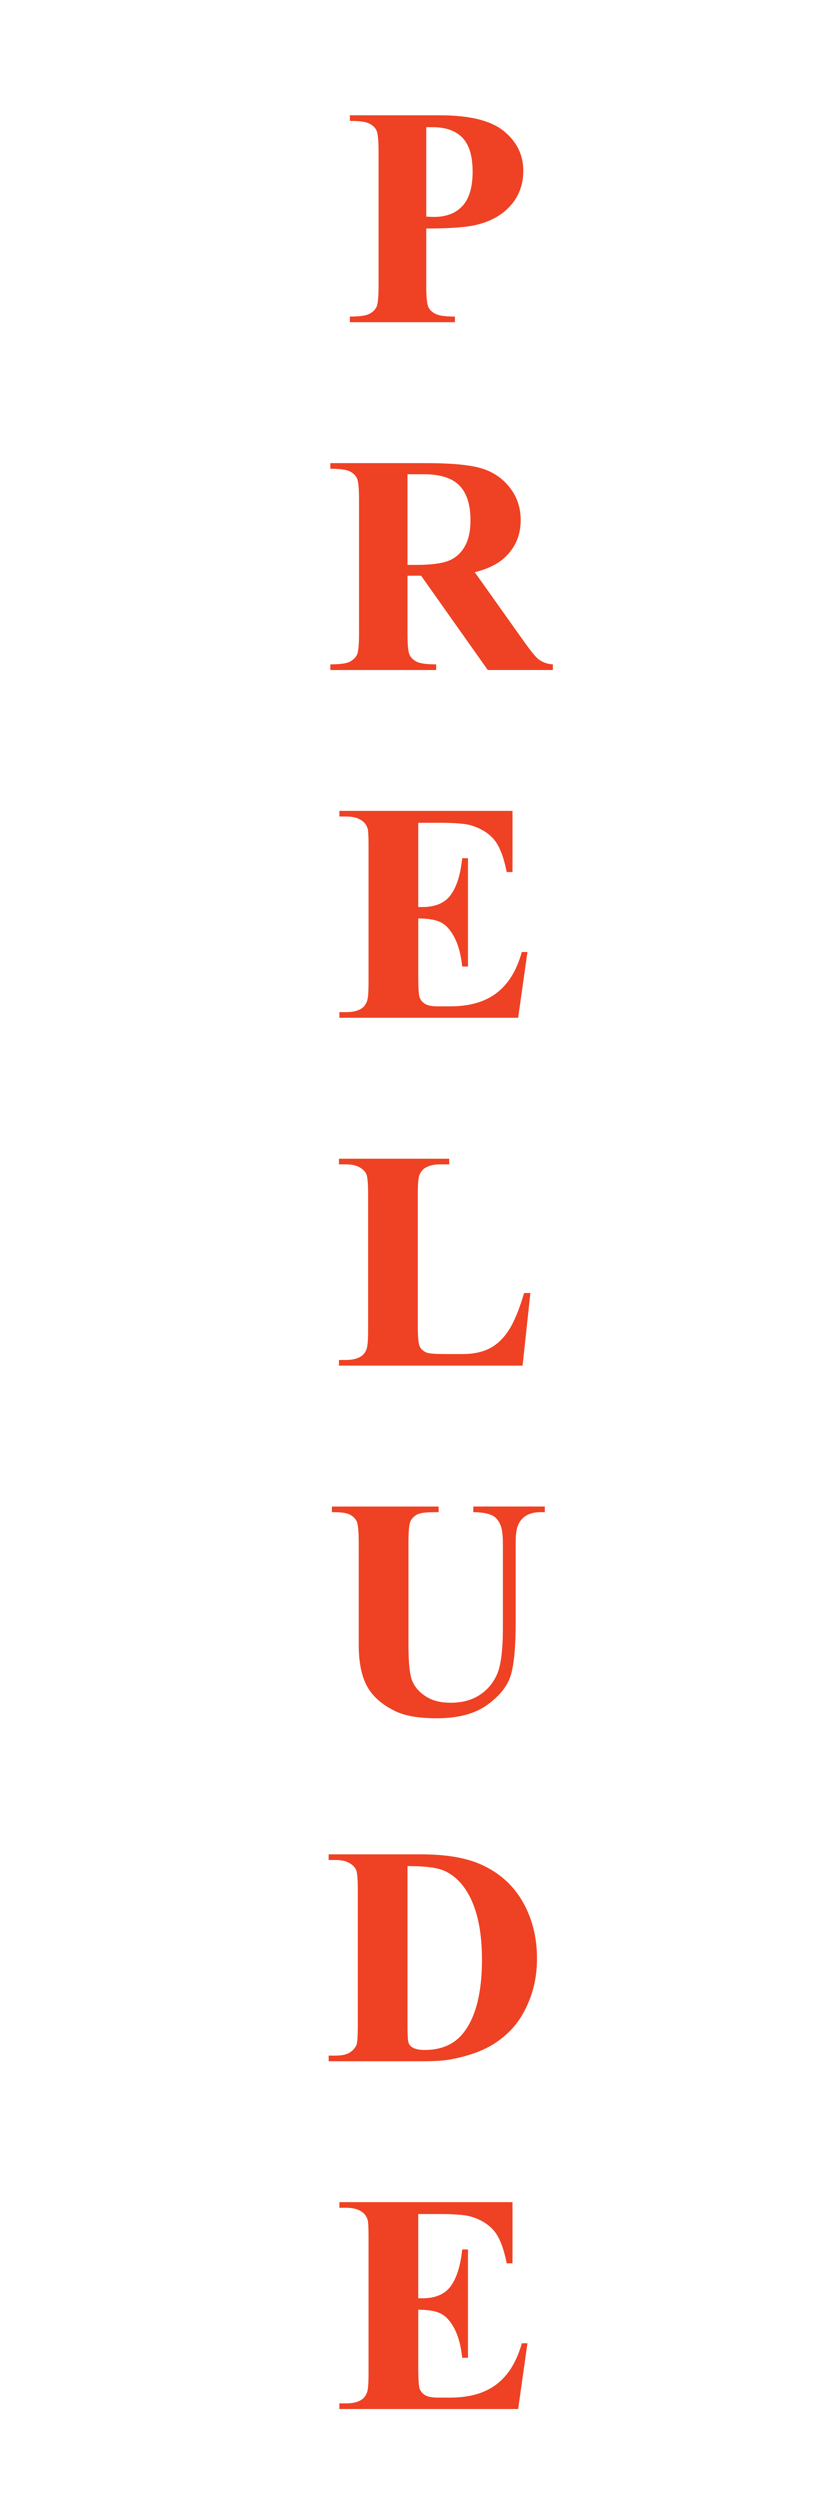
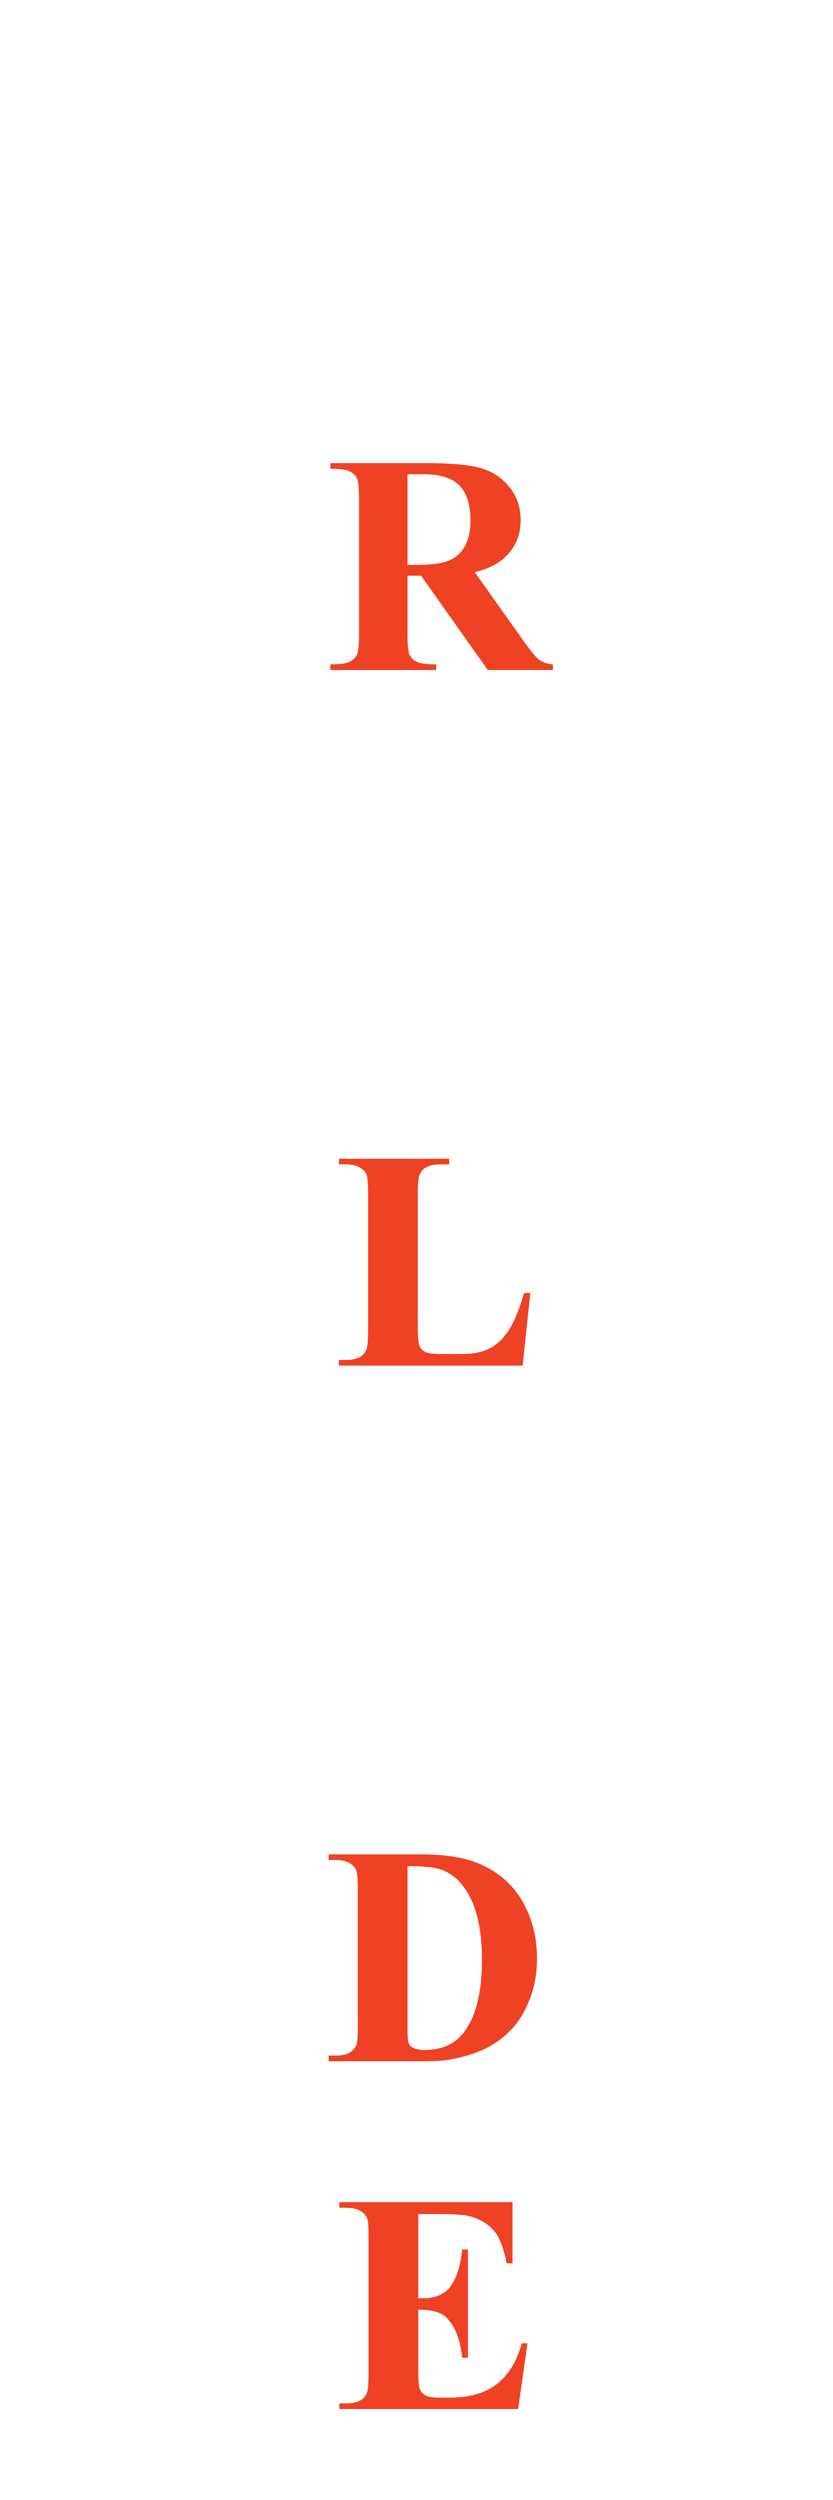
<svg xmlns="http://www.w3.org/2000/svg" version="1.1" id="Layer_1" x="0px" y="0px" width="40px" height="120px" viewBox="0 0 40 120" style="enable-background:new 0 0 40 120;" xml:space="preserve">
  <g>
-     <path style="fill:#EF4123;" d="M20.469,10.969v2.754c0,0.537,0.033,0.875,0.099,1.015c0.065,0.139,0.183,0.25,0.352,0.333   c0.168,0.083,0.477,0.124,0.926,0.124v0.271H16.8v-0.271c0.459,0,0.77-0.042,0.934-0.128c0.164-0.085,0.278-0.196,0.345-0.333   c0.065-0.137,0.099-0.474,0.099-1.011V7.277c0-0.537-0.033-0.875-0.099-1.015c-0.066-0.139-0.182-0.25-0.348-0.333   s-0.476-0.125-0.93-0.125V5.534h4.329c1.426,0,2.449,0.254,3.069,0.762s0.93,1.143,0.93,1.904c0,0.645-0.2,1.196-0.601,1.655   s-0.952,0.771-1.655,0.938C22.398,10.91,21.597,10.969,20.469,10.969z M20.469,6.105v4.292c0.161,0.01,0.283,0.015,0.366,0.015   c0.596,0,1.055-0.177,1.377-0.531c0.322-0.354,0.483-0.902,0.483-1.644c0-0.737-0.161-1.277-0.483-1.619s-0.803-0.513-1.443-0.513   H20.469z" />
    <path style="fill:#EF4123;" d="M19.568,27.635v2.783c0,0.537,0.033,0.875,0.099,1.015c0.066,0.139,0.182,0.25,0.348,0.333   s0.476,0.124,0.93,0.124v0.271h-5.083V31.89c0.459,0,0.77-0.042,0.934-0.128c0.164-0.085,0.278-0.196,0.345-0.333   c0.065-0.137,0.099-0.474,0.099-1.011v-6.445c0-0.537-0.033-0.875-0.099-1.015c-0.066-0.139-0.182-0.25-0.348-0.333   s-0.476-0.124-0.93-0.124v-0.271h4.614c1.201,0,2.08,0.083,2.637,0.249s1.011,0.473,1.362,0.919   c0.352,0.447,0.527,0.971,0.527,1.571c0,0.732-0.264,1.338-0.791,1.816c-0.337,0.303-0.808,0.53-1.414,0.681l2.388,3.362   c0.312,0.435,0.535,0.706,0.667,0.813c0.2,0.151,0.432,0.234,0.696,0.248v0.271h-3.127l-3.201-4.526H19.568z M19.568,22.765v4.35   h0.417c0.679,0,1.187-0.062,1.523-0.187c0.337-0.124,0.602-0.349,0.794-0.674c0.193-0.324,0.29-0.748,0.29-1.271   c0-0.757-0.177-1.315-0.531-1.678c-0.354-0.36-0.924-0.541-1.71-0.541H19.568z" />
-     <path style="fill:#EF4123;" d="M20.084,39.495v4.043h0.198c0.63,0,1.086-0.198,1.37-0.593c0.283-0.396,0.464-0.979,0.542-1.751   h0.278v5.2h-0.278c-0.059-0.566-0.182-1.03-0.37-1.392s-0.406-0.604-0.655-0.729c-0.249-0.125-0.61-0.187-1.084-0.187v2.797   c0,0.548,0.023,0.882,0.069,1.004s0.133,0.223,0.26,0.301s0.332,0.117,0.615,0.117h0.593c0.928,0,1.671-0.215,2.23-0.645   c0.559-0.43,0.96-1.084,1.205-1.963h0.271l-0.447,3.156h-8.584v-0.271h0.33c0.288,0,0.52-0.051,0.696-0.153   c0.127-0.068,0.225-0.186,0.293-0.352c0.054-0.117,0.081-0.425,0.081-0.923v-6.533c0-0.449-0.012-0.725-0.037-0.828   c-0.049-0.17-0.139-0.302-0.271-0.395c-0.186-0.137-0.439-0.205-0.762-0.205h-0.33v-0.271h8.313v2.938h-0.278   c-0.142-0.719-0.341-1.233-0.597-1.546c-0.257-0.312-0.619-0.542-1.088-0.688c-0.273-0.088-0.786-0.132-1.538-0.132H20.084z" />
    <path style="fill:#EF4123;" d="M25.468,62.064l-0.374,3.486h-8.818v-0.271h0.33c0.288,0,0.52-0.051,0.696-0.153   c0.127-0.068,0.225-0.186,0.293-0.352c0.054-0.117,0.081-0.425,0.081-0.923v-6.533c0-0.508-0.027-0.825-0.081-0.952   s-0.163-0.238-0.326-0.333c-0.164-0.096-0.384-0.143-0.663-0.143h-0.33v-0.271h5.295v0.271h-0.432c-0.288,0-0.52,0.051-0.696,0.153   c-0.127,0.068-0.227,0.186-0.3,0.352c-0.054,0.117-0.081,0.425-0.081,0.923v6.328c0,0.508,0.029,0.831,0.088,0.971   c0.059,0.139,0.173,0.243,0.344,0.311c0.122,0.045,0.417,0.066,0.886,0.066h0.828c0.527,0,0.967-0.093,1.318-0.278   s0.655-0.479,0.912-0.879c0.256-0.4,0.499-0.991,0.729-1.772H25.468z" />
-     <path style="fill:#EF4123;" d="M15.936,72.314h5.127v0.271h-0.256c-0.386,0-0.651,0.04-0.794,0.12   c-0.145,0.081-0.247,0.192-0.308,0.333c-0.062,0.143-0.092,0.496-0.092,1.062v4.863c0,0.889,0.067,1.478,0.201,1.766   s0.355,0.527,0.663,0.717c0.308,0.191,0.696,0.286,1.165,0.286c0.537,0,0.995-0.121,1.374-0.362c0.378-0.242,0.661-0.575,0.85-1   c0.188-0.425,0.282-1.164,0.282-2.219v-4.051c0-0.444-0.046-0.762-0.139-0.952s-0.21-0.322-0.352-0.396   c-0.22-0.112-0.53-0.168-0.93-0.168v-0.271h3.435v0.271h-0.205c-0.278,0-0.51,0.056-0.696,0.168s-0.32,0.281-0.403,0.506   c-0.063,0.156-0.095,0.437-0.095,0.842v3.771c0,1.168-0.077,2.01-0.231,2.527c-0.153,0.518-0.528,0.994-1.124,1.428   c-0.596,0.435-1.409,0.652-2.439,0.652c-0.859,0-1.523-0.115-1.992-0.344c-0.64-0.312-1.091-0.713-1.355-1.201   s-0.396-1.146-0.396-1.971v-4.863c0-0.571-0.032-0.927-0.095-1.065c-0.063-0.14-0.173-0.25-0.33-0.333s-0.444-0.122-0.864-0.117   V72.314z" />
    <path style="fill:#EF4123;" d="M15.782,98.94v-0.271h0.33c0.288,0,0.509-0.045,0.663-0.135c0.153-0.091,0.267-0.214,0.34-0.37   c0.044-0.103,0.066-0.41,0.066-0.923v-6.533c0-0.508-0.027-0.825-0.081-0.952s-0.163-0.238-0.326-0.333   c-0.164-0.096-0.385-0.143-0.663-0.143h-0.33v-0.271h4.446c1.187,0,2.141,0.161,2.864,0.483c0.884,0.396,1.554,0.994,2.01,1.794   c0.457,0.802,0.685,1.707,0.685,2.718c0,0.698-0.112,1.342-0.337,1.93c-0.225,0.589-0.515,1.074-0.872,1.458   c-0.356,0.383-0.768,0.69-1.234,0.923c-0.466,0.231-1.036,0.411-1.71,0.538c-0.298,0.059-0.767,0.088-1.406,0.088H15.782z    M19.568,89.573v7.748c0,0.41,0.02,0.662,0.059,0.755s0.105,0.164,0.198,0.212c0.132,0.074,0.322,0.11,0.571,0.11   c0.815,0,1.438-0.278,1.868-0.835c0.586-0.752,0.879-1.919,0.879-3.501c0-1.274-0.2-2.292-0.601-3.054   c-0.317-0.596-0.725-1.001-1.223-1.217C20.967,89.642,20.384,89.568,19.568,89.573z" />
    <path style="fill:#EF4123;" d="M20.084,106.275v4.043h0.198c0.63,0,1.086-0.198,1.37-0.593c0.283-0.396,0.464-0.979,0.542-1.751   h0.278v5.2h-0.278c-0.059-0.566-0.182-1.03-0.37-1.392s-0.406-0.604-0.655-0.729c-0.249-0.125-0.61-0.187-1.084-0.187v2.797   c0,0.548,0.023,0.882,0.069,1.004s0.133,0.223,0.26,0.301s0.332,0.117,0.615,0.117h0.593c0.928,0,1.671-0.215,2.23-0.645   c0.559-0.43,0.96-1.084,1.205-1.963h0.271l-0.447,3.156h-8.584v-0.271h0.33c0.288,0,0.52-0.051,0.696-0.153   c0.127-0.068,0.225-0.186,0.293-0.352c0.054-0.117,0.081-0.425,0.081-0.923v-6.533c0-0.449-0.012-0.725-0.037-0.828   c-0.049-0.17-0.139-0.302-0.271-0.395c-0.186-0.137-0.439-0.205-0.762-0.205h-0.33v-0.271h8.313v2.938h-0.278   c-0.142-0.719-0.341-1.233-0.597-1.546c-0.257-0.312-0.619-0.542-1.088-0.688c-0.273-0.088-0.786-0.132-1.538-0.132H20.084z" />
  </g>
</svg>